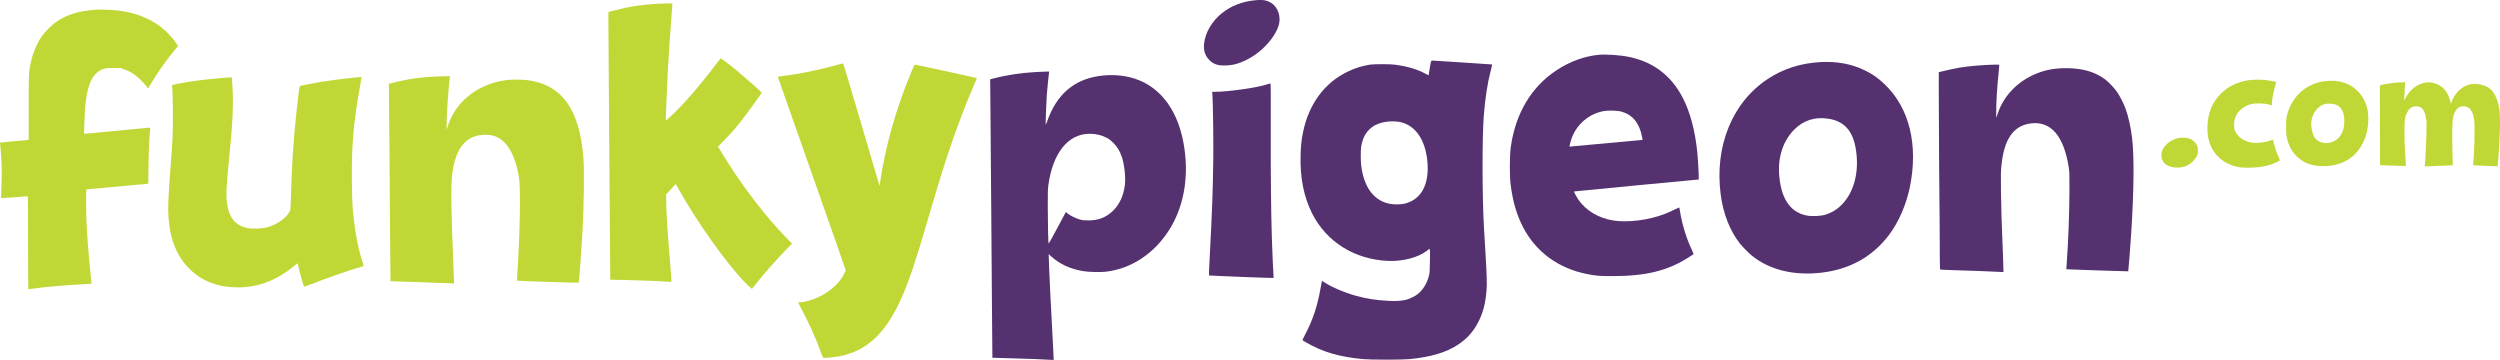
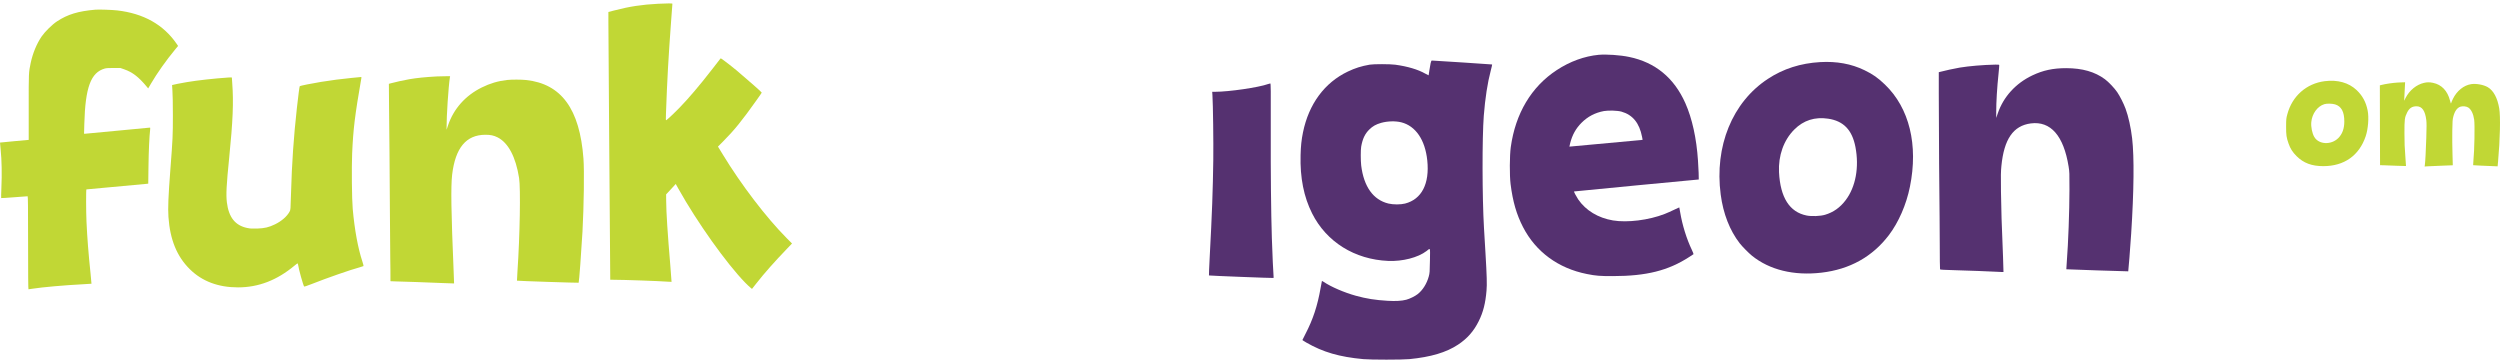
<svg xmlns="http://www.w3.org/2000/svg" width="250px" height="36px" viewBox="0 0 250 36" version="1.1">
  <title>Funky-Pigeon</title>
  <g id="Main-Portfolio" stroke="none" stroke-width="1" fill="none" fill-rule="evenodd">
    <g id="Artboard" transform="translate(0, -50)" fill-rule="nonzero">
      <g id="Funky-Pigeon" transform="translate(0, 50)">
        <g id="Group" transform="translate(125, 18) scale(-1, 1) rotate(-180) translate(-125, -18) translate(0, 0)">
-           <path d="M125.56,35.981 C124.218,35.848 123.139,35.432 122.207,34.693 C121.206,33.903 120.533,32.76 120.409,31.643 C120.335,30.987 120.494,30.461 120.904,30.026 C121.279,29.622 121.739,29.447 122.408,29.45 C123.228,29.45 123.859,29.614 124.713,30.045 C126.446,30.918 127.958,32.783 127.958,34.044 C127.958,35.024 127.378,35.783 126.496,35.966 C126.303,36.004 125.866,36.012 125.56,35.981 Z" id="Path" fill="#553170" />
          <path d="M65.809,35.623 C64.173,35.539 62.974,35.356 61.4,34.948 L60.839,34.803 L60.839,33.793 C60.839,32.443 60.893,24.46 60.917,22.264 C60.936,20.506 60.951,18.379 60.998,11.639 L61.025,8.024 L61.319,8.024 C62.317,8.024 65.925,7.899 66.737,7.834 C66.961,7.818 67.151,7.811 67.155,7.815 C67.162,7.822 67.108,8.562 67.031,9.462 C66.76,12.657 66.625,14.75 66.617,15.924 L66.613,16.564 L66.961,16.934 C67.151,17.14 67.367,17.376 67.441,17.456 L67.572,17.605 L67.859,17.094 C69.696,13.804 72.631,9.675 74.511,7.742 C74.692,7.559 74.92,7.338 75.021,7.258 L75.199,7.109 L75.648,7.677 C76.44,8.688 77.43,9.805 78.741,11.17 L79.202,11.65 L78.664,12.191 C76.626,14.242 74.101,17.548 72.26,20.583 L71.796,21.341 L72.295,21.841 C73.424,22.973 74.182,23.907 75.663,25.993 C75.945,26.385 76.174,26.721 76.174,26.74 C76.174,26.786 74.917,27.891 73.66,28.959 C73.312,29.252 72.469,29.908 72.248,30.06 C72.07,30.182 72.066,30.182 72.012,30.102 C71.857,29.889 70.724,28.44 70.26,27.868 C69.123,26.465 68.18,25.421 67.309,24.59 C66.985,24.281 66.687,24.014 66.644,23.991 C66.575,23.953 66.571,23.972 66.598,24.67 C66.722,28.12 66.838,30.148 67.104,33.785 C67.178,34.773 67.24,35.6 67.24,35.623 C67.24,35.672 66.741,35.669 65.809,35.623 Z" id="Path" fill="#C1D735" />
          <path d="M9.538,35.032 C7.821,34.883 6.773,34.567 5.709,33.869 C5.242,33.568 4.499,32.84 4.174,32.367 C3.671,31.635 3.273,30.674 3.068,29.698 C2.867,28.753 2.867,28.741 2.871,25.268 C2.875,23.48 2.875,22.016 2.871,22.012 C2.871,22.012 2.225,21.951 1.444,21.883 C0.659,21.81 0.009,21.749 0.001,21.742 C-0.007,21.734 0.024,21.402 0.067,21.002 C0.171,20.041 0.202,18.551 0.14,17.247 C0.117,16.679 0.106,16.206 0.117,16.194 C0.129,16.183 0.717,16.217 1.424,16.275 C2.132,16.328 2.735,16.374 2.763,16.374 C2.797,16.374 2.809,15.417 2.809,11.722 C2.809,8.615 2.821,7.071 2.848,7.071 C2.871,7.071 3.049,7.098 3.246,7.128 C4.24,7.285 6.506,7.483 8.243,7.571 C8.734,7.594 9.14,7.62 9.148,7.628 C9.155,7.635 9.113,8.074 9.059,8.604 C8.85,10.59 8.722,12.218 8.649,13.838 C8.602,14.841 8.598,17.06 8.641,17.06 C8.691,17.06 14.419,17.59 14.628,17.613 L14.825,17.636 L14.848,19.378 C14.867,20.899 14.937,22.39 15.014,23.038 C15.038,23.225 15.034,23.236 14.956,23.236 C14.91,23.236 13.464,23.099 11.746,22.931 C10.029,22.763 8.575,22.626 8.513,22.626 L8.405,22.626 L8.432,23.61 C8.529,27.27 9.082,28.757 10.486,29.149 C10.617,29.187 10.888,29.203 11.356,29.203 L12.033,29.203 L12.431,29.065 C13.255,28.779 13.874,28.299 14.682,27.323 L14.817,27.159 L15.127,27.685 C15.699,28.669 16.635,29.988 17.497,31.029 L17.807,31.406 L17.66,31.624 C16.337,33.545 14.357,34.654 11.719,34.959 C11.228,35.017 9.875,35.062 9.538,35.032 Z" id="Path" fill="#C1D735" />
          <path d="M159.864,30.518 C158.452,30.384 156.994,29.858 155.68,28.993 C153.139,27.331 151.545,24.662 151.077,21.284 C150.961,20.449 150.95,18.459 151.058,17.594 C151.278,15.84 151.65,14.555 152.307,13.282 C153.58,10.819 155.826,9.168 158.684,8.6 C159.601,8.417 159.976,8.387 161.295,8.39 C164.648,8.394 166.821,8.939 168.933,10.308 C169.146,10.445 169.331,10.567 169.351,10.583 C169.366,10.594 169.289,10.792 169.181,11.021 C168.666,12.092 168.229,13.503 168.02,14.757 C167.978,15.028 167.935,15.253 167.928,15.26 C167.924,15.268 167.692,15.161 167.421,15.028 C167.146,14.891 166.717,14.704 166.47,14.605 C164.872,13.983 162.73,13.716 161.295,13.957 C159.814,14.208 158.584,14.948 157.822,16.057 C157.656,16.301 157.373,16.831 157.401,16.854 C157.412,16.865 169.761,18.051 169.877,18.051 C169.896,18.051 169.85,19.206 169.799,19.938 C169.652,22.172 169.215,24.151 168.535,25.684 C167.409,28.215 165.53,29.763 162.923,30.304 C162.022,30.495 160.645,30.587 159.864,30.518 Z M162.146,24.837 C163.271,24.517 163.94,23.697 164.207,22.31 L164.261,22.02 L164.103,21.997 C163.836,21.963 156.952,21.33 156.94,21.337 C156.936,21.345 156.971,21.505 157.022,21.7 C157.23,22.512 157.59,23.156 158.143,23.713 C158.77,24.342 159.501,24.727 160.394,24.895 C160.839,24.975 161.759,24.948 162.146,24.837 Z" id="Shape" fill="#553170" />
          <path d="M143.064,29.691 C143.029,29.546 142.975,29.218 142.936,28.955 C142.902,28.692 142.867,28.474 142.863,28.467 C142.859,28.459 142.708,28.539 142.526,28.638 C141.803,29.05 140.755,29.363 139.522,29.53 C139.026,29.599 137.36,29.603 136.969,29.534 C136.13,29.386 135.519,29.195 134.784,28.844 C132.456,27.735 130.878,25.6 130.298,22.76 C130.147,22.02 130.081,21.406 130.058,20.472 C130,18.223 130.379,16.313 131.21,14.662 C132.641,11.81 135.465,10.049 138.825,9.908 C140.256,9.847 141.796,10.243 142.65,10.895 C143.056,11.208 143.014,11.334 142.994,9.946 C142.975,8.775 142.971,8.714 142.875,8.348 C142.677,7.632 142.279,6.991 141.772,6.591 C141.517,6.385 140.956,6.11 140.624,6.027 C140.152,5.905 139.583,5.874 138.76,5.92 C137.51,5.996 136.644,6.133 135.577,6.427 C134.424,6.747 133.113,7.311 132.375,7.807 C132.282,7.868 132.201,7.91 132.193,7.902 C132.185,7.899 132.127,7.582 132.061,7.205 C131.748,5.413 131.299,4.056 130.549,2.614 C130.379,2.29 130.24,2.012 130.24,1.997 C130.24,1.982 130.418,1.867 130.638,1.741 C132.305,0.784 133.937,0.308 136.331,0.087 C137.062,0.018 140.241,0.018 140.933,0.087 C143.08,0.296 144.626,0.754 145.806,1.536 C146.734,2.149 147.376,2.881 147.875,3.888 C148.324,4.791 148.544,5.668 148.652,6.938 C148.707,7.586 148.683,8.425 148.552,10.617 C148.502,11.509 148.432,12.683 148.397,13.228 C148.219,16.263 148.208,22.226 148.378,24.418 C148.517,26.183 148.749,27.704 149.078,28.951 C149.163,29.275 149.225,29.546 149.213,29.553 C149.202,29.565 143.401,29.942 143.188,29.946 C143.141,29.946 143.11,29.881 143.064,29.691 Z M140.125,23.77 C141.564,23.408 142.515,22.012 142.728,19.957 C142.971,17.632 142.171,16.072 140.508,15.645 C140.063,15.531 139.32,15.531 138.845,15.645 C137.325,16.011 136.377,17.334 136.118,19.462 C136.064,19.931 136.06,21.017 136.118,21.334 C136.257,22.123 136.493,22.618 136.926,23.045 C137.267,23.381 137.592,23.564 138.11,23.713 C138.748,23.892 139.541,23.915 140.125,23.77 Z" id="Shape" fill="#553170" />
          <path d="M182.017,29.79 C180.063,29.679 178.327,29.123 176.796,28.116 C173.234,25.787 171.435,21.372 172.07,16.545 C172.321,14.631 172.975,12.954 173.976,11.665 C174.216,11.353 174.87,10.693 175.198,10.426 C176.958,9.008 179.387,8.413 182.14,8.733 C184.967,9.061 187.234,10.319 188.877,12.474 C189.86,13.766 190.629,15.527 190.993,17.327 C191.84,21.505 190.935,25.203 188.494,27.544 C187.802,28.211 187.288,28.574 186.452,28.978 C185.134,29.618 183.664,29.885 182.017,29.79 Z M182.813,24.132 C184.352,23.903 185.215,23.007 185.544,21.299 C185.93,19.283 185.571,17.315 184.573,15.992 C184.012,15.245 183.339,14.769 182.5,14.521 C182.04,14.384 181.158,14.349 180.667,14.448 C178.957,14.788 178.033,16.24 177.902,18.776 C177.82,20.442 178.373,21.993 179.433,23.049 C180.35,23.968 181.483,24.33 182.813,24.132 Z" id="Shape" fill="#553170" />
-           <path d="M84.044,29.595 C83.916,29.553 83.309,29.393 82.69,29.241 C81.108,28.844 79.608,28.558 78.281,28.402 C78.007,28.368 77.778,28.337 77.775,28.333 C77.771,28.33 79.298,23.995 81.166,18.699 C83.034,13.404 84.562,9.035 84.566,8.993 C84.566,8.863 84.268,8.31 84.024,7.994 C83.541,7.365 82.822,6.778 82.056,6.393 C81.333,6.023 80.501,5.775 79.998,5.775 C79.894,5.775 79.809,5.767 79.809,5.756 C79.809,5.748 79.975,5.424 80.176,5.043 C80.95,3.579 81.48,2.405 81.998,1.013 C82.292,0.232 82.303,0.209 82.404,0.209 C82.729,0.209 83.564,0.3 83.986,0.384 C86.743,0.926 88.646,2.748 90.216,6.354 C90.939,8.013 91.539,9.805 92.707,13.781 C93.728,17.262 94.049,18.31 94.629,20.11 C95.46,22.676 96.485,25.409 97.417,27.537 C97.696,28.166 97.703,28.192 97.622,28.211 C97.58,28.223 96.176,28.532 94.509,28.898 C92.181,29.408 91.465,29.553 91.442,29.519 C91.427,29.492 91.283,29.157 91.125,28.779 C89.613,25.173 88.538,21.387 88.027,17.861 C87.992,17.62 87.957,17.418 87.954,17.414 C87.95,17.407 87.138,20.159 86.148,23.53 C85.157,26.9 84.334,29.66 84.314,29.664 C84.291,29.668 84.171,29.637 84.044,29.595 Z" id="Path" fill="#C1D735" />
          <path d="M199.524,29.538 C198.275,29.511 196.945,29.397 195.978,29.241 C195.494,29.161 194.373,28.917 193.994,28.81 L193.878,28.779 L193.878,26.664 C193.878,24.109 193.94,14.448 193.959,14.315 C193.963,14.262 193.971,13.072 193.975,11.665 C193.975,10.262 193.99,9.092 194.005,9.065 C194.025,9.031 194.439,9.008 195.463,8.981 C197.142,8.932 198.67,8.875 199.636,8.825 C200.019,8.802 200.336,8.794 200.348,8.802 C200.356,8.814 200.336,9.504 200.302,10.339 C200.162,13.713 200.12,15.032 200.097,16.85 C200.077,18.451 200.085,18.859 200.139,19.401 C200.402,22.089 201.326,23.431 203.082,23.659 C205.062,23.915 206.366,22.432 206.861,19.347 C206.946,18.825 206.95,18.692 206.946,17.06 C206.942,14.818 206.826,11.696 206.679,9.801 C206.648,9.401 206.625,9.077 206.633,9.073 C206.652,9.058 212.813,8.855 212.824,8.867 C212.844,8.89 213.025,11.238 213.118,12.637 C213.393,16.904 213.428,20.297 213.215,22.15 C213.087,23.251 212.84,24.365 212.557,25.127 C212.356,25.668 212,26.37 211.722,26.782 C211.444,27.19 210.86,27.807 210.492,28.078 C209.483,28.825 208.234,29.18 206.621,29.184 C205.306,29.184 204.308,28.97 203.233,28.459 C201.566,27.666 200.344,26.32 199.776,24.658 L199.621,24.208 L199.621,24.78 C199.621,25.81 199.706,27.228 199.857,28.661 C199.899,29.073 199.93,29.443 199.923,29.481 C199.911,29.538 199.865,29.546 199.524,29.538 Z" id="Path" fill="#553170" />
-           <path d="M103.613,28.798 C102.116,28.718 100.623,28.493 99.335,28.15 L99.018,28.066 L99.045,25.013 C99.057,23.331 99.076,20.834 99.088,19.462 C99.099,18.089 99.115,15.962 99.127,14.734 C99.138,13.507 99.165,9.744 99.188,6.366 C99.212,2.988 99.235,0.224 99.239,0.224 C99.239,0.22 100.028,0.197 100.983,0.174 C102.82,0.129 104.27,0.072 104.947,0.022 C105.171,0.003 105.361,-0.005 105.369,0.003 C105.376,0.011 105.361,0.346 105.338,0.75 C105.175,3.499 104.87,9.816 104.87,10.438 L104.87,10.586 L105.117,10.361 C105.987,9.576 107.028,9.099 108.35,8.882 C108.853,8.798 110.009,8.768 110.512,8.821 C113.022,9.092 115.285,10.537 116.812,12.843 C118.313,15.112 118.889,18.032 118.444,21.139 C117.93,24.765 116.166,27.254 113.49,28.131 C112.415,28.486 111.146,28.581 109.901,28.398 C107.383,28.032 105.651,26.53 104.734,23.911 C104.653,23.686 104.58,23.507 104.572,23.518 C104.549,23.541 104.63,25.825 104.676,26.458 C104.719,27.022 104.854,28.406 104.893,28.68 L104.916,28.84 L104.556,28.837 C104.355,28.833 103.934,28.814 103.613,28.798 Z M109.491,22.588 C109.944,22.523 110.21,22.443 110.593,22.256 C110.91,22.104 111.011,22.028 111.328,21.715 C111.738,21.307 111.97,20.922 112.183,20.312 C112.434,19.572 112.577,18.318 112.492,17.552 C112.372,16.442 111.931,15.497 111.235,14.86 C110.559,14.235 109.82,13.957 108.834,13.96 C108.358,13.96 108.25,13.972 107.952,14.059 C107.523,14.189 107.062,14.418 106.792,14.631 L106.587,14.799 L105.744,13.225 C105.28,12.355 104.885,11.646 104.87,11.646 C104.823,11.646 104.781,13.4 104.777,15.325 C104.773,16.785 104.785,17.113 104.843,17.536 C105.291,20.712 106.811,22.603 108.93,22.622 C109.089,22.622 109.344,22.607 109.491,22.588 Z" id="Shape" fill="#553170" />
          <path d="M43.668,28.356 C42.477,28.288 41.754,28.215 40.93,28.078 C40.454,27.998 39.449,27.777 39.093,27.674 L38.888,27.617 L38.907,25.093 C38.919,23.705 38.938,21.711 38.95,20.663 C38.961,19.614 38.981,16.862 38.992,14.544 C39.008,12.226 39.023,10.262 39.027,10.178 C39.031,10.095 39.039,9.542 39.043,8.955 L39.046,7.879 L39.638,7.857 C39.959,7.845 40.86,7.818 41.638,7.796 C42.415,7.773 43.579,7.727 44.225,7.696 C44.875,7.67 45.404,7.647 45.408,7.655 C45.412,7.658 45.393,8.177 45.366,8.806 C45.114,14.799 45.076,17.334 45.215,18.539 C45.536,21.212 46.607,22.512 48.522,22.523 C49.04,22.527 49.372,22.458 49.759,22.264 C50.83,21.719 51.577,20.308 51.909,18.196 C52.072,17.182 51.987,12.393 51.747,8.871 C51.712,8.36 51.689,7.94 51.697,7.933 C51.724,7.906 57.842,7.704 57.865,7.727 C57.908,7.769 58.136,10.842 58.248,12.828 C58.387,15.405 58.438,18.943 58.345,20.148 C57.974,25.104 56.137,27.617 52.613,27.998 C52.138,28.051 51.159,28.051 50.707,28.002 C49.798,27.899 49.001,27.662 48.174,27.251 C46.534,26.439 45.366,25.123 44.805,23.465 L44.658,23.026 L44.658,23.236 C44.65,24.387 44.844,27.323 44.987,28.242 L45.01,28.383 L44.434,28.375 C44.12,28.371 43.776,28.364 43.668,28.356 Z" id="Path" fill="#C1D735" />
          <path d="M35.914,28.28 C35.84,28.272 35.5,28.242 35.16,28.208 C34.193,28.116 33.114,27.975 32.104,27.811 C31.18,27.659 30.02,27.426 29.977,27.384 C29.946,27.357 29.83,26.461 29.691,25.219 C29.366,22.294 29.185,19.671 29.103,16.679 C29.057,15.028 29.057,15.02 28.96,14.841 C28.705,14.364 28.16,13.888 27.502,13.568 C26.883,13.266 26.45,13.167 25.704,13.144 C25.205,13.129 25.043,13.137 24.725,13.202 C23.523,13.449 22.873,14.262 22.687,15.764 C22.595,16.538 22.641,17.487 22.919,20.224 C23.287,23.877 23.368,25.798 23.225,27.655 C23.206,27.914 23.19,28.162 23.19,28.2 C23.19,28.269 23.167,28.272 22.834,28.249 C21.392,28.15 19.783,27.971 18.685,27.788 C18.135,27.697 17.23,27.518 17.207,27.495 C17.203,27.487 17.219,27.235 17.242,26.93 C17.269,26.606 17.288,25.6 17.288,24.456 C17.288,22.432 17.273,22.134 17.041,19.1 C16.828,16.309 16.786,15.211 16.844,14.315 C17.002,12.031 17.687,10.354 18.99,9.073 C20.212,7.868 21.829,7.262 23.797,7.262 C25.855,7.262 27.707,7.979 29.467,9.45 C29.61,9.568 29.738,9.664 29.757,9.664 C29.776,9.664 29.803,9.58 29.819,9.481 C29.873,9.065 30.314,7.494 30.411,7.353 C30.434,7.327 30.666,7.399 31.138,7.586 C32.688,8.2 35.063,9.027 36.011,9.282 C36.181,9.328 36.332,9.378 36.351,9.393 C36.366,9.408 36.316,9.607 36.243,9.831 C35.798,11.173 35.458,13.022 35.272,15.116 C35.187,16.061 35.156,19.26 35.214,20.632 C35.322,23.11 35.485,24.437 36.138,28.204 C36.15,28.276 36.138,28.307 36.103,28.299 C36.072,28.299 35.987,28.288 35.914,28.28 Z" id="Path" fill="#C1D735" />
-           <path d="M224.856,27.979 C223.726,27.807 222.821,27.361 222.071,26.61 C221.224,25.764 220.803,24.75 220.749,23.427 C220.725,22.828 220.764,22.405 220.895,21.917 C221.189,20.808 222.002,19.919 223.115,19.496 C223.645,19.294 224.036,19.229 224.786,19.229 C225.734,19.229 226.407,19.321 227.052,19.534 C227.373,19.641 227.957,19.904 227.988,19.957 C228,19.973 227.938,20.129 227.857,20.304 C227.679,20.682 227.466,21.303 227.366,21.73 C227.327,21.898 227.296,22.039 227.292,22.043 C227.288,22.05 227.18,22.012 227.052,21.959 C226.449,21.719 225.513,21.642 224.937,21.787 C224.326,21.94 223.784,22.34 223.552,22.809 C223.444,23.019 223.425,23.106 223.413,23.408 C223.394,23.835 223.444,24.094 223.622,24.456 C223.877,24.986 224.423,25.398 225.107,25.585 C225.505,25.695 226.41,25.68 226.859,25.554 L227.195,25.459 L227.195,25.653 C227.195,26.046 227.319,26.725 227.513,27.388 C227.574,27.605 227.617,27.788 227.605,27.8 C227.574,27.83 227.103,27.922 226.673,27.983 C226.194,28.051 225.316,28.051 224.856,27.979 Z" id="Path" fill="#C1D735" />
          <path d="M232.474,27.883 C230.645,27.651 229.218,26.393 228.735,24.582 C228.619,24.151 228.615,24.098 228.611,23.35 C228.607,22.496 228.642,22.256 228.855,21.646 C229.029,21.143 229.261,20.781 229.651,20.392 C230.355,19.691 231.171,19.386 232.335,19.386 C234.42,19.386 235.92,20.445 236.57,22.378 C236.814,23.095 236.903,24.246 236.767,24.936 C236.605,25.783 236.249,26.439 235.653,26.999 C234.865,27.735 233.762,28.044 232.474,27.883 Z M233.507,25.562 C234.137,25.371 234.435,24.818 234.431,23.846 C234.431,23.145 234.234,22.599 233.832,22.195 C233.12,21.482 231.883,21.536 231.43,22.302 C231.218,22.657 231.082,23.316 231.129,23.789 C231.206,24.631 231.744,25.371 232.428,25.581 C232.683,25.661 233.217,25.649 233.507,25.562 Z" id="Shape" fill="#C1D735" />
          <path d="M239.784,27.746 C239.266,27.716 238.55,27.609 238.129,27.502 L237.986,27.464 L237.993,23.472 L238.005,19.481 L238.372,19.473 C238.573,19.469 239.153,19.447 239.664,19.424 C240.171,19.401 240.592,19.389 240.6,19.397 C240.608,19.405 240.577,19.866 240.53,20.419 C240.468,21.162 240.445,21.749 240.445,22.664 C240.441,24.063 240.465,24.254 240.712,24.75 C240.932,25.188 241.207,25.371 241.656,25.371 C242.205,25.371 242.514,24.929 242.63,23.991 C242.665,23.705 242.665,23.301 242.63,22.237 C242.584,20.861 242.534,19.874 242.487,19.53 L242.464,19.347 L242.692,19.366 C242.816,19.378 243.446,19.405 244.096,19.427 C244.746,19.45 245.279,19.473 245.279,19.473 C245.283,19.477 245.272,19.996 245.249,20.625 C245.229,21.254 245.218,22.275 245.229,22.893 C245.245,23.88 245.256,24.056 245.33,24.334 C245.473,24.891 245.713,25.222 246.049,25.333 C246.285,25.409 246.652,25.367 246.838,25.241 C247.128,25.043 247.337,24.605 247.418,24.025 C247.492,23.503 247.445,20.971 247.341,19.927 C247.318,19.687 247.306,19.488 247.314,19.481 C247.325,19.469 248.64,19.408 249.491,19.378 L249.762,19.366 L249.808,19.862 C250.009,22.05 250.06,24.357 249.924,25.161 C249.742,26.221 249.344,26.953 248.772,27.285 C248.35,27.529 247.619,27.662 247.116,27.586 C246.374,27.472 245.686,26.915 245.295,26.118 C245.214,25.947 245.132,25.76 245.117,25.699 C245.094,25.607 245.078,25.642 245.001,25.939 C244.75,26.923 244.162,27.537 243.303,27.716 C242.959,27.788 242.708,27.788 242.394,27.712 C241.652,27.54 240.956,26.976 240.569,26.229 L240.414,25.924 L240.437,26.324 C240.449,26.545 240.472,26.961 240.484,27.251 L240.511,27.773 L240.244,27.765 C240.097,27.761 239.892,27.754 239.784,27.746 Z" id="Path" fill="#C1D735" />
          <path d="M126.817,27.598 C125.866,27.254 122.915,26.824 121.503,26.82 L121.221,26.82 L121.244,26.469 C121.302,25.627 121.352,21.707 121.329,20.015 C121.287,16.953 121.202,14.612 120.973,10.339 C120.919,9.313 120.885,8.467 120.896,8.455 C120.923,8.428 127.308,8.181 127.347,8.204 C127.362,8.211 127.366,8.265 127.359,8.322 C127.335,8.459 127.231,10.743 127.185,12.199 C127.103,14.803 127.065,18.604 127.076,23.019 C127.088,27.125 127.08,27.659 127.03,27.655 C126.999,27.655 126.902,27.628 126.817,27.598 Z" id="Path" fill="#553170" />
-           <path d="M217.728,22.169 C216.827,21.928 216.135,21.204 216.135,20.495 C216.135,19.835 216.579,19.378 217.318,19.271 C217.871,19.195 218.312,19.256 218.757,19.469 C219.093,19.633 219.484,20.011 219.658,20.339 C219.778,20.567 219.789,20.613 219.789,20.93 C219.789,21.227 219.774,21.299 219.681,21.49 C219.546,21.764 219.256,22.024 218.966,22.134 C218.645,22.252 218.103,22.272 217.728,22.169 Z" id="Path" fill="#C1D735" />
        </g>
      </g>
    </g>
  </g>
</svg>